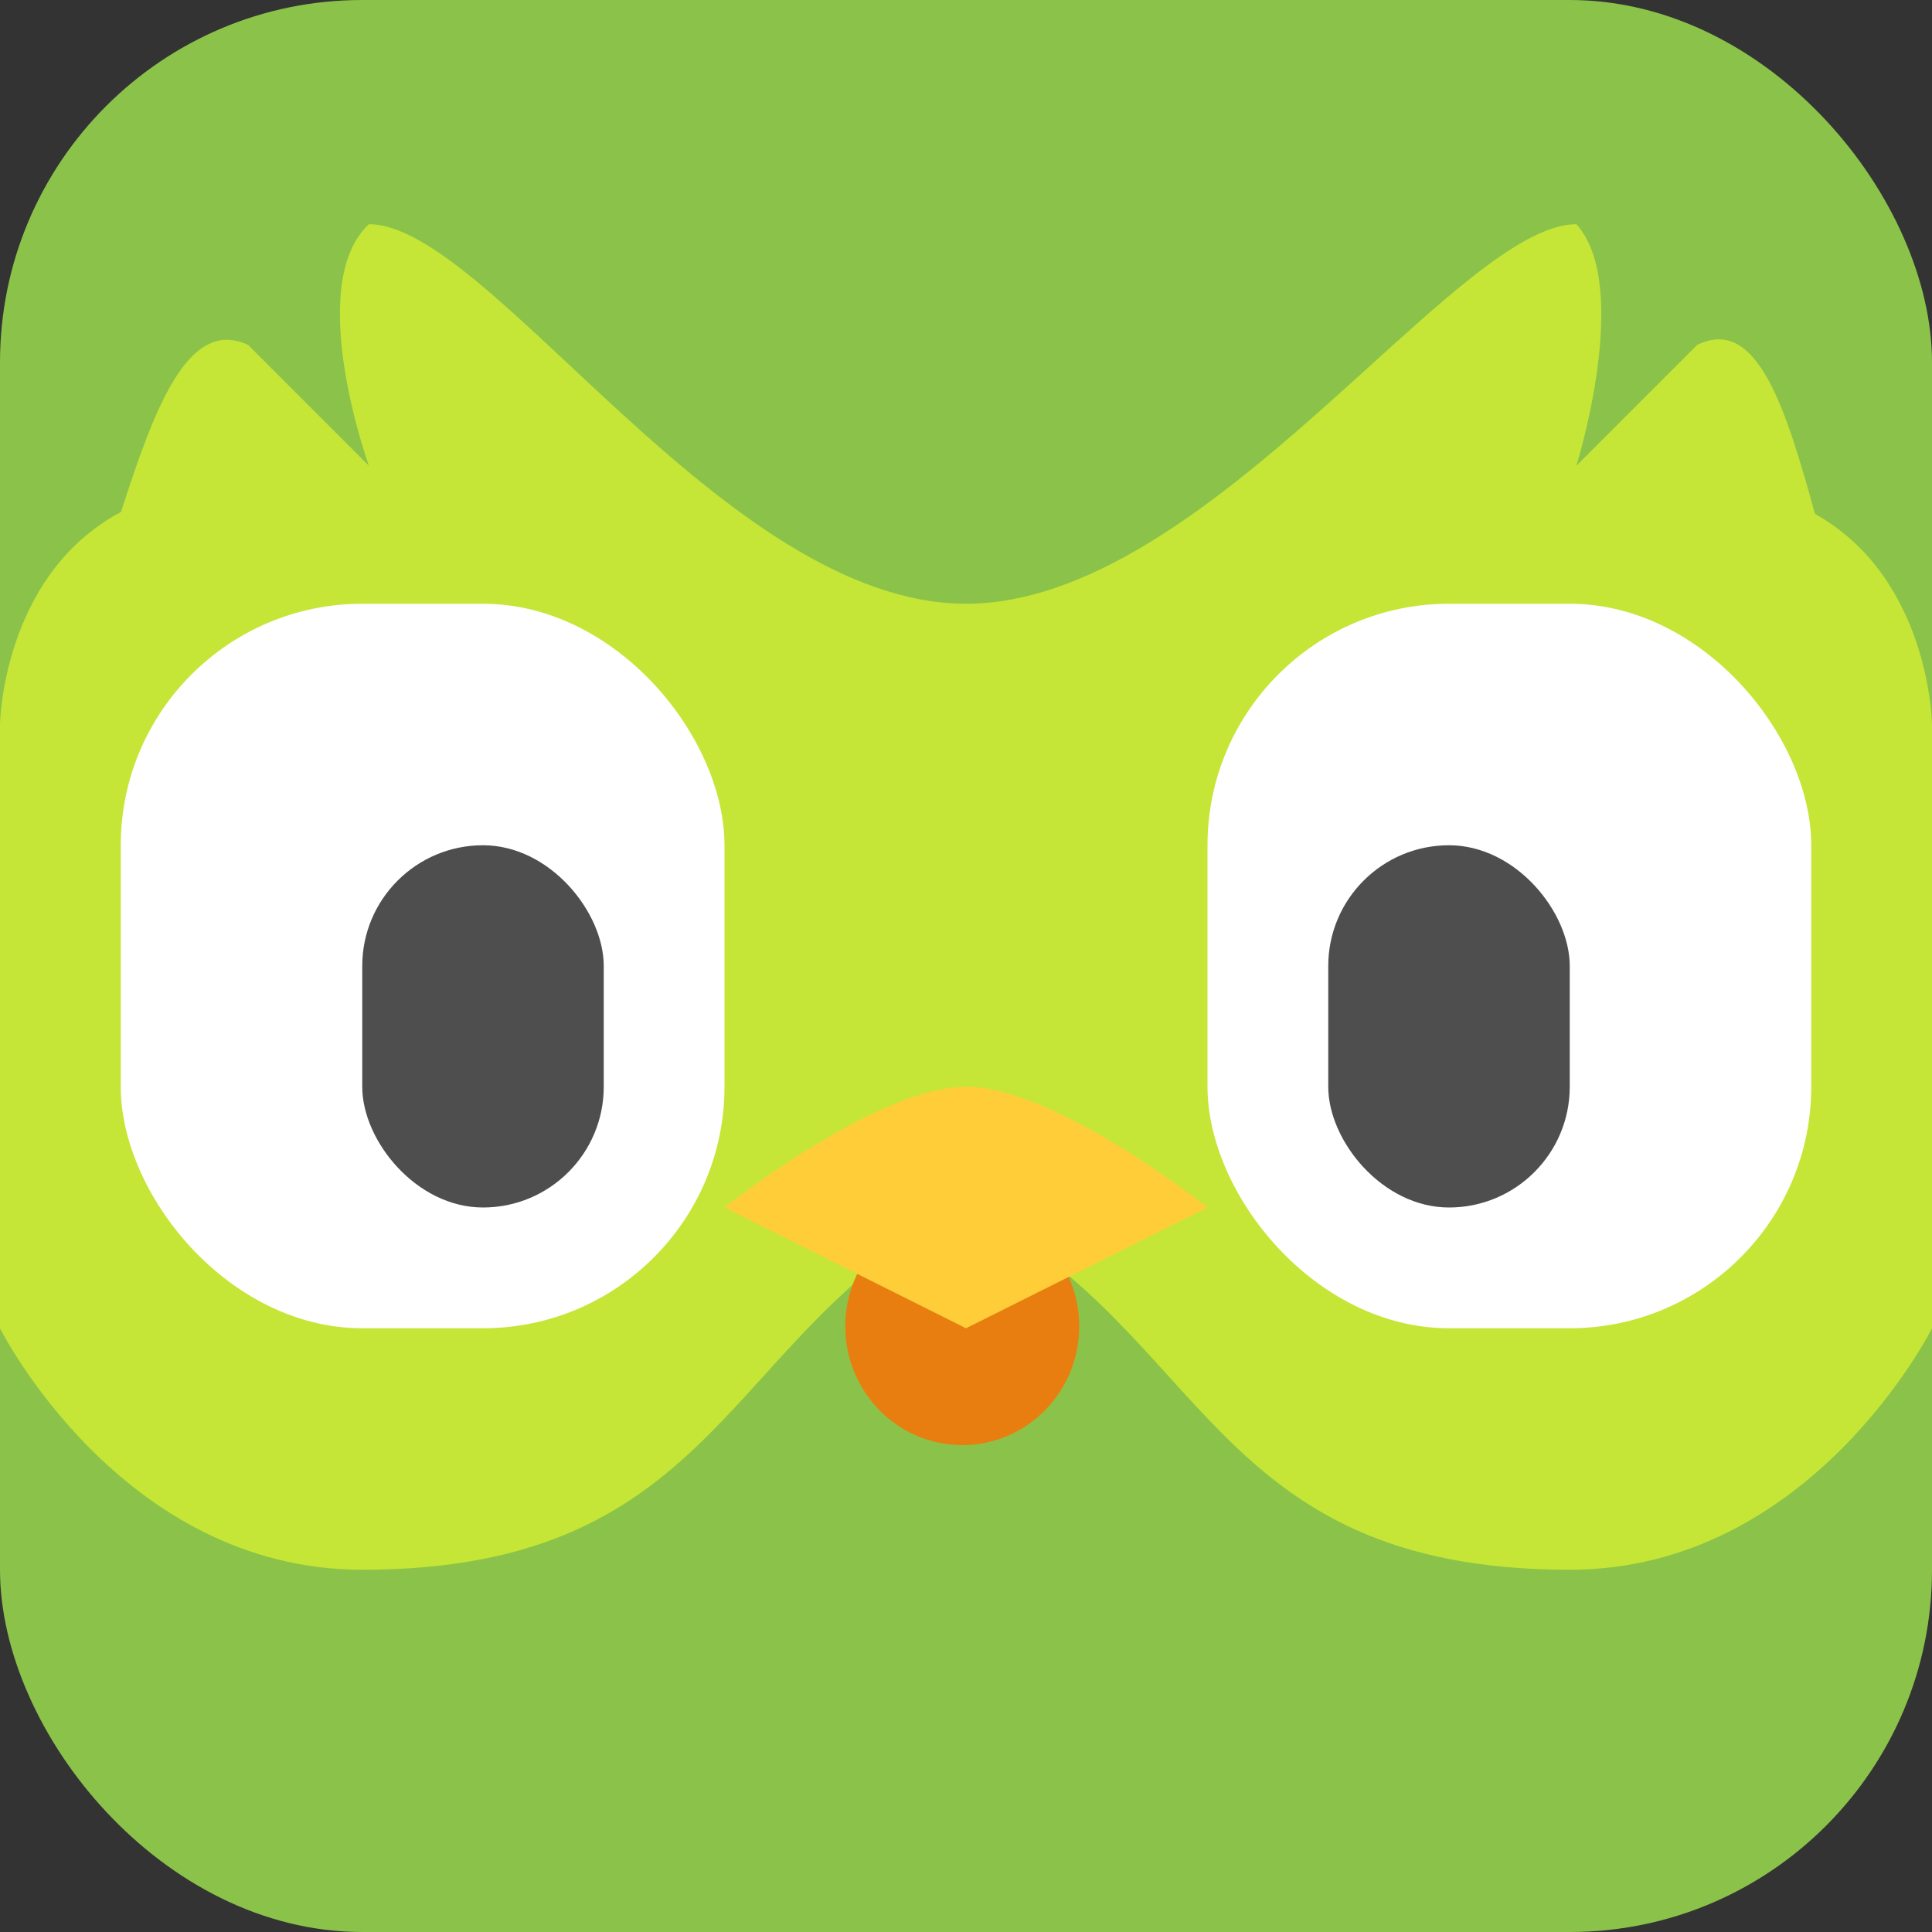
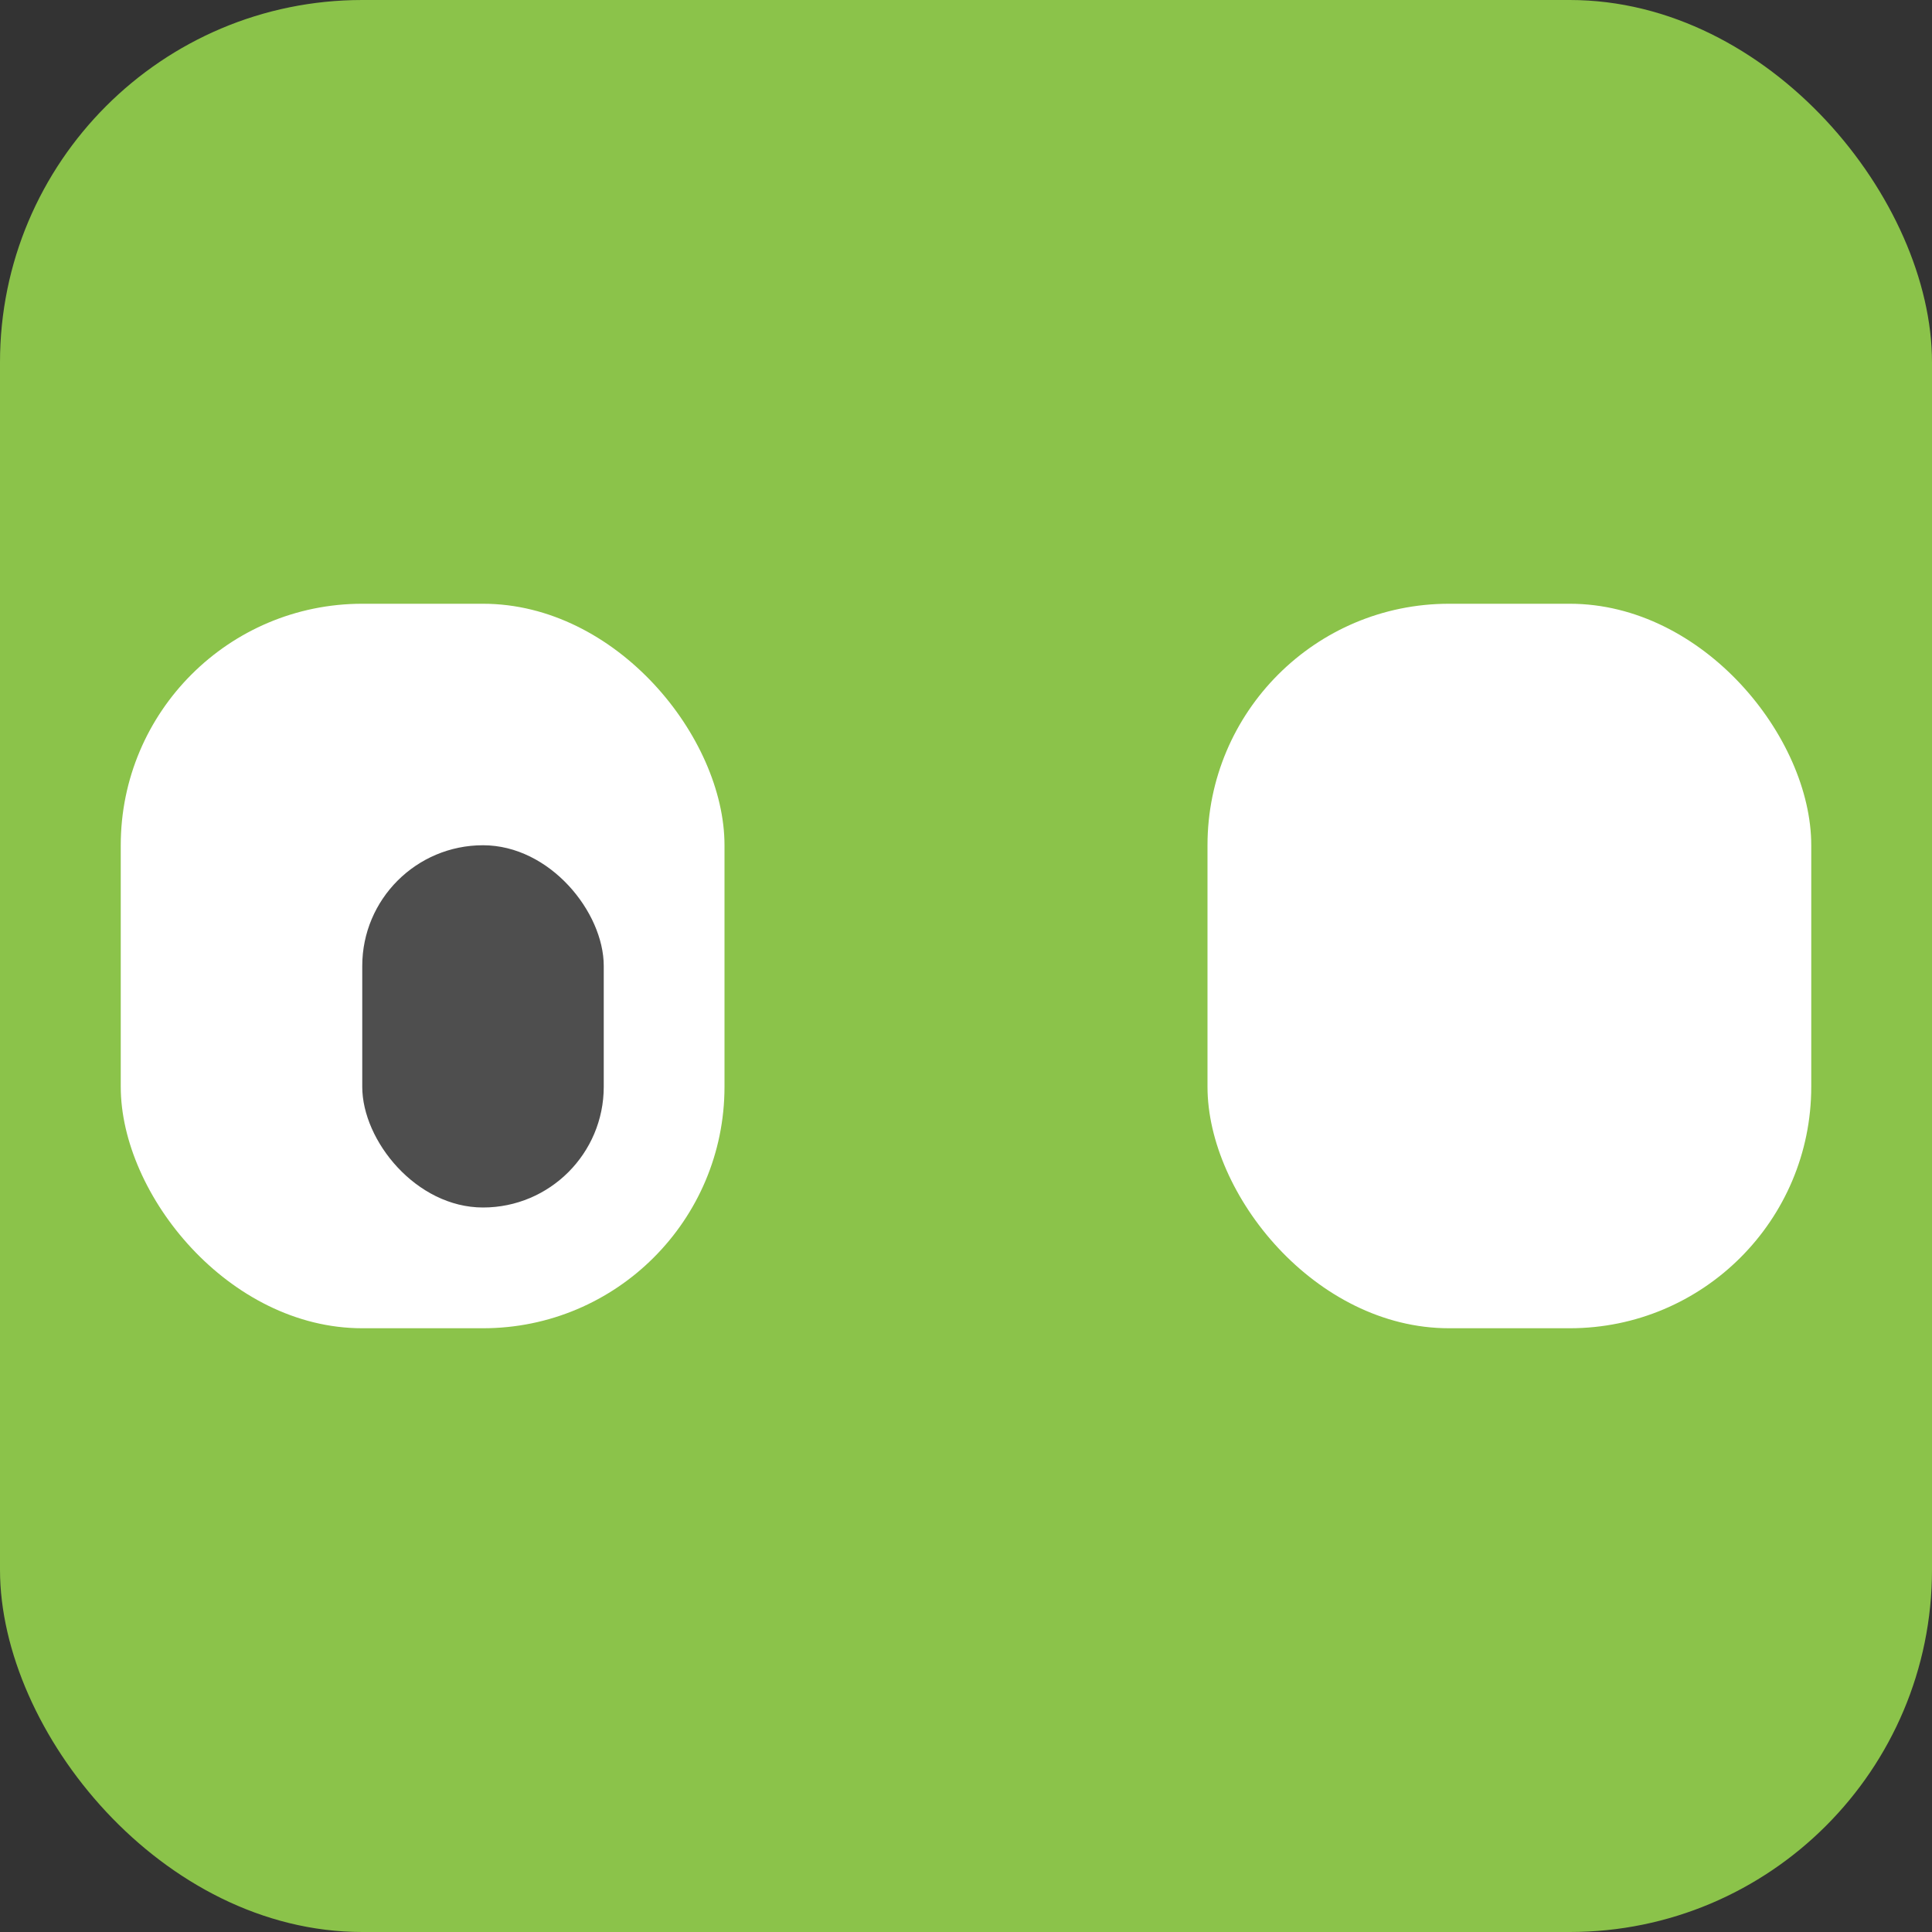
<svg xmlns="http://www.w3.org/2000/svg" width="16" height="16" version="1.1">
  <rect width="100%" height="100%" fill="#333333" stroke="none" />
  <g>
    <rect width="16" height="16" rx="3" ry="3" style="fill:#8bc34a" />
-     <path d="m 3.055,1.857 c -0.54,0.504 0,2 0,2 l -1,-1 C 1.554,2.621 1.274,3.399 1.002,4.24 0.016,4.765 0,6 0,6 v 5 c 0,0 1,2 3,2 3,0 3,-2 5,-3 2,1 2,3 5,3 2,0 3,-2 3,-2 V 6 C 16,6 15.986,4.79 15.031,4.256 14.794,3.403 14.557,2.607 14.055,2.857 l -1,1 c 0,0 0.464,-1.486 0,-2 C 12.055,1.857 10,5 8,5 6,5 4.055,1.857 3.055,1.857 Z" style="fill:#c5e636" />
    <rect x="1" y="5" width="5" height="6" ry="2" style="fill:#ffffff" />
    <rect x="10" y="5" width="5" height="6" ry="2" style="fill:#ffffff" />
    <rect x="3" y="7" width="2" height="3" ry="1" style="fill:#4e4e4e" />
-     <rect x="11" y="7" width="2" height="3" ry="1" style="fill:#4e4e4e" />
-     <ellipse id="ellipse833" cx="7.969" cy="10.984" rx=".969" ry=".984" style="fill:#e97e10" />
-     <path d="m8 11-2-1s1.255-1 2-1 2 1 2 1z" style="fill:#fecd38" />
+     <path d="m8 11-2-1z" style="fill:#fecd38" />
  </g>
</svg>